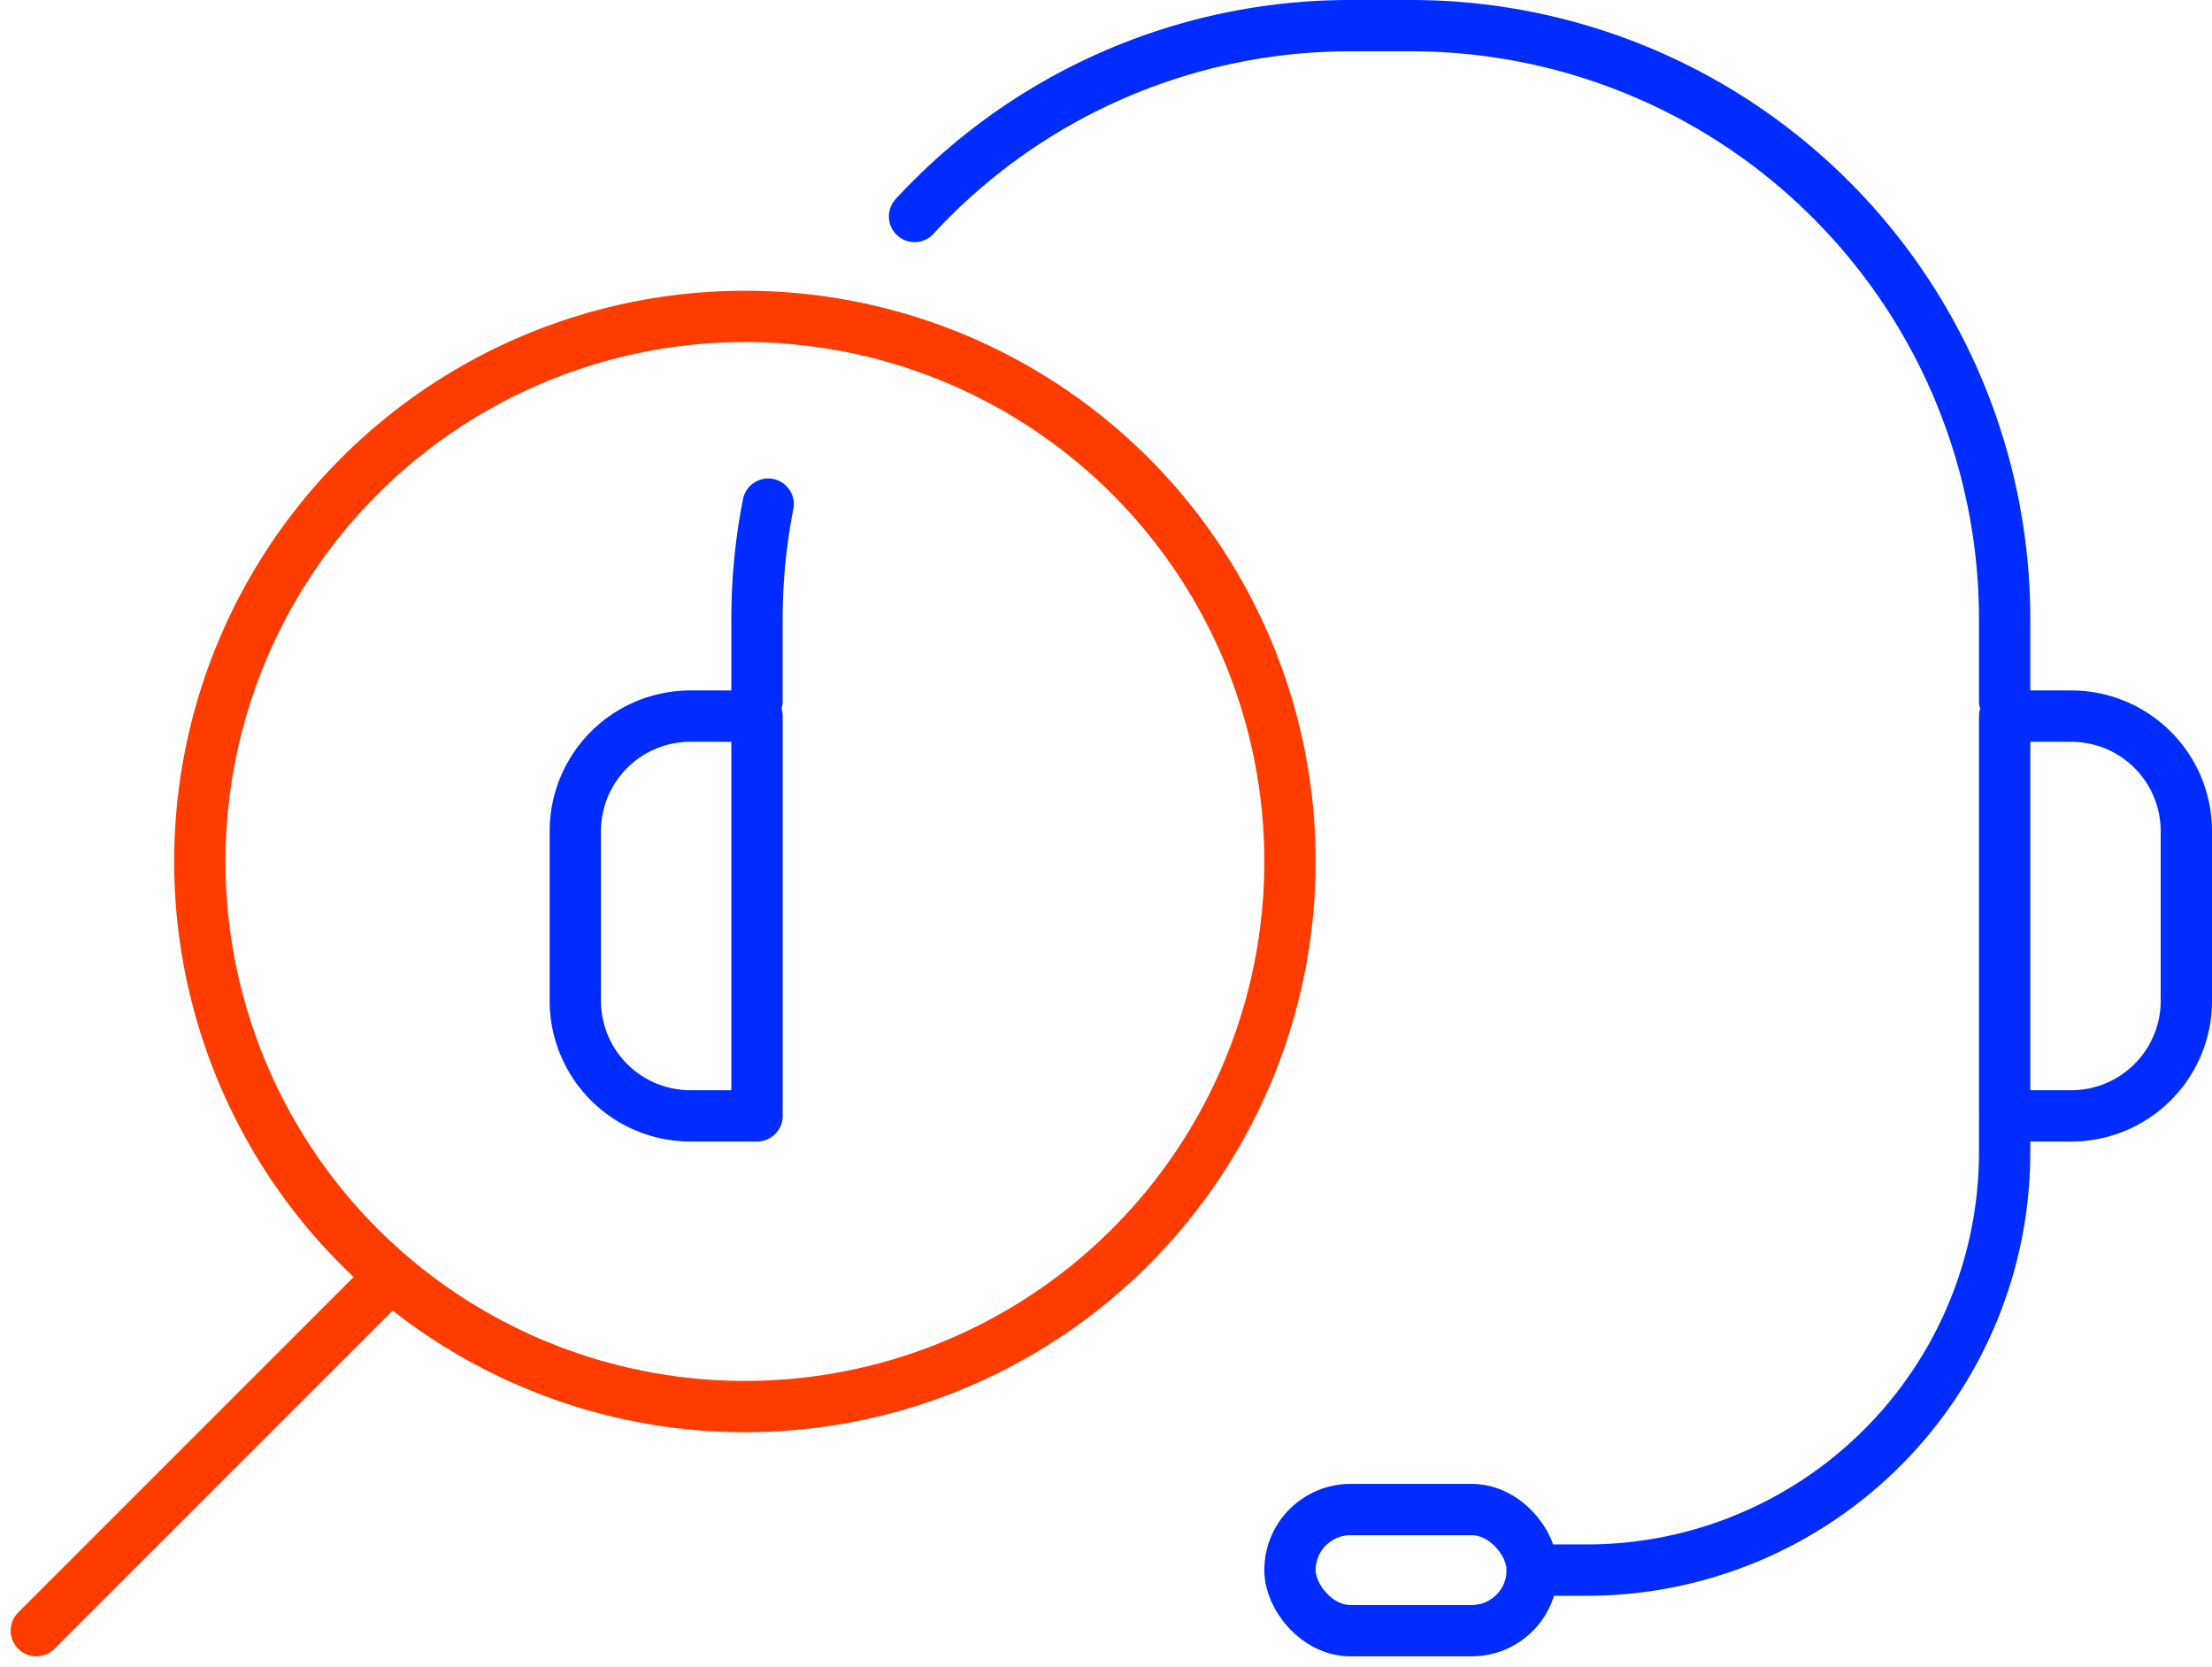
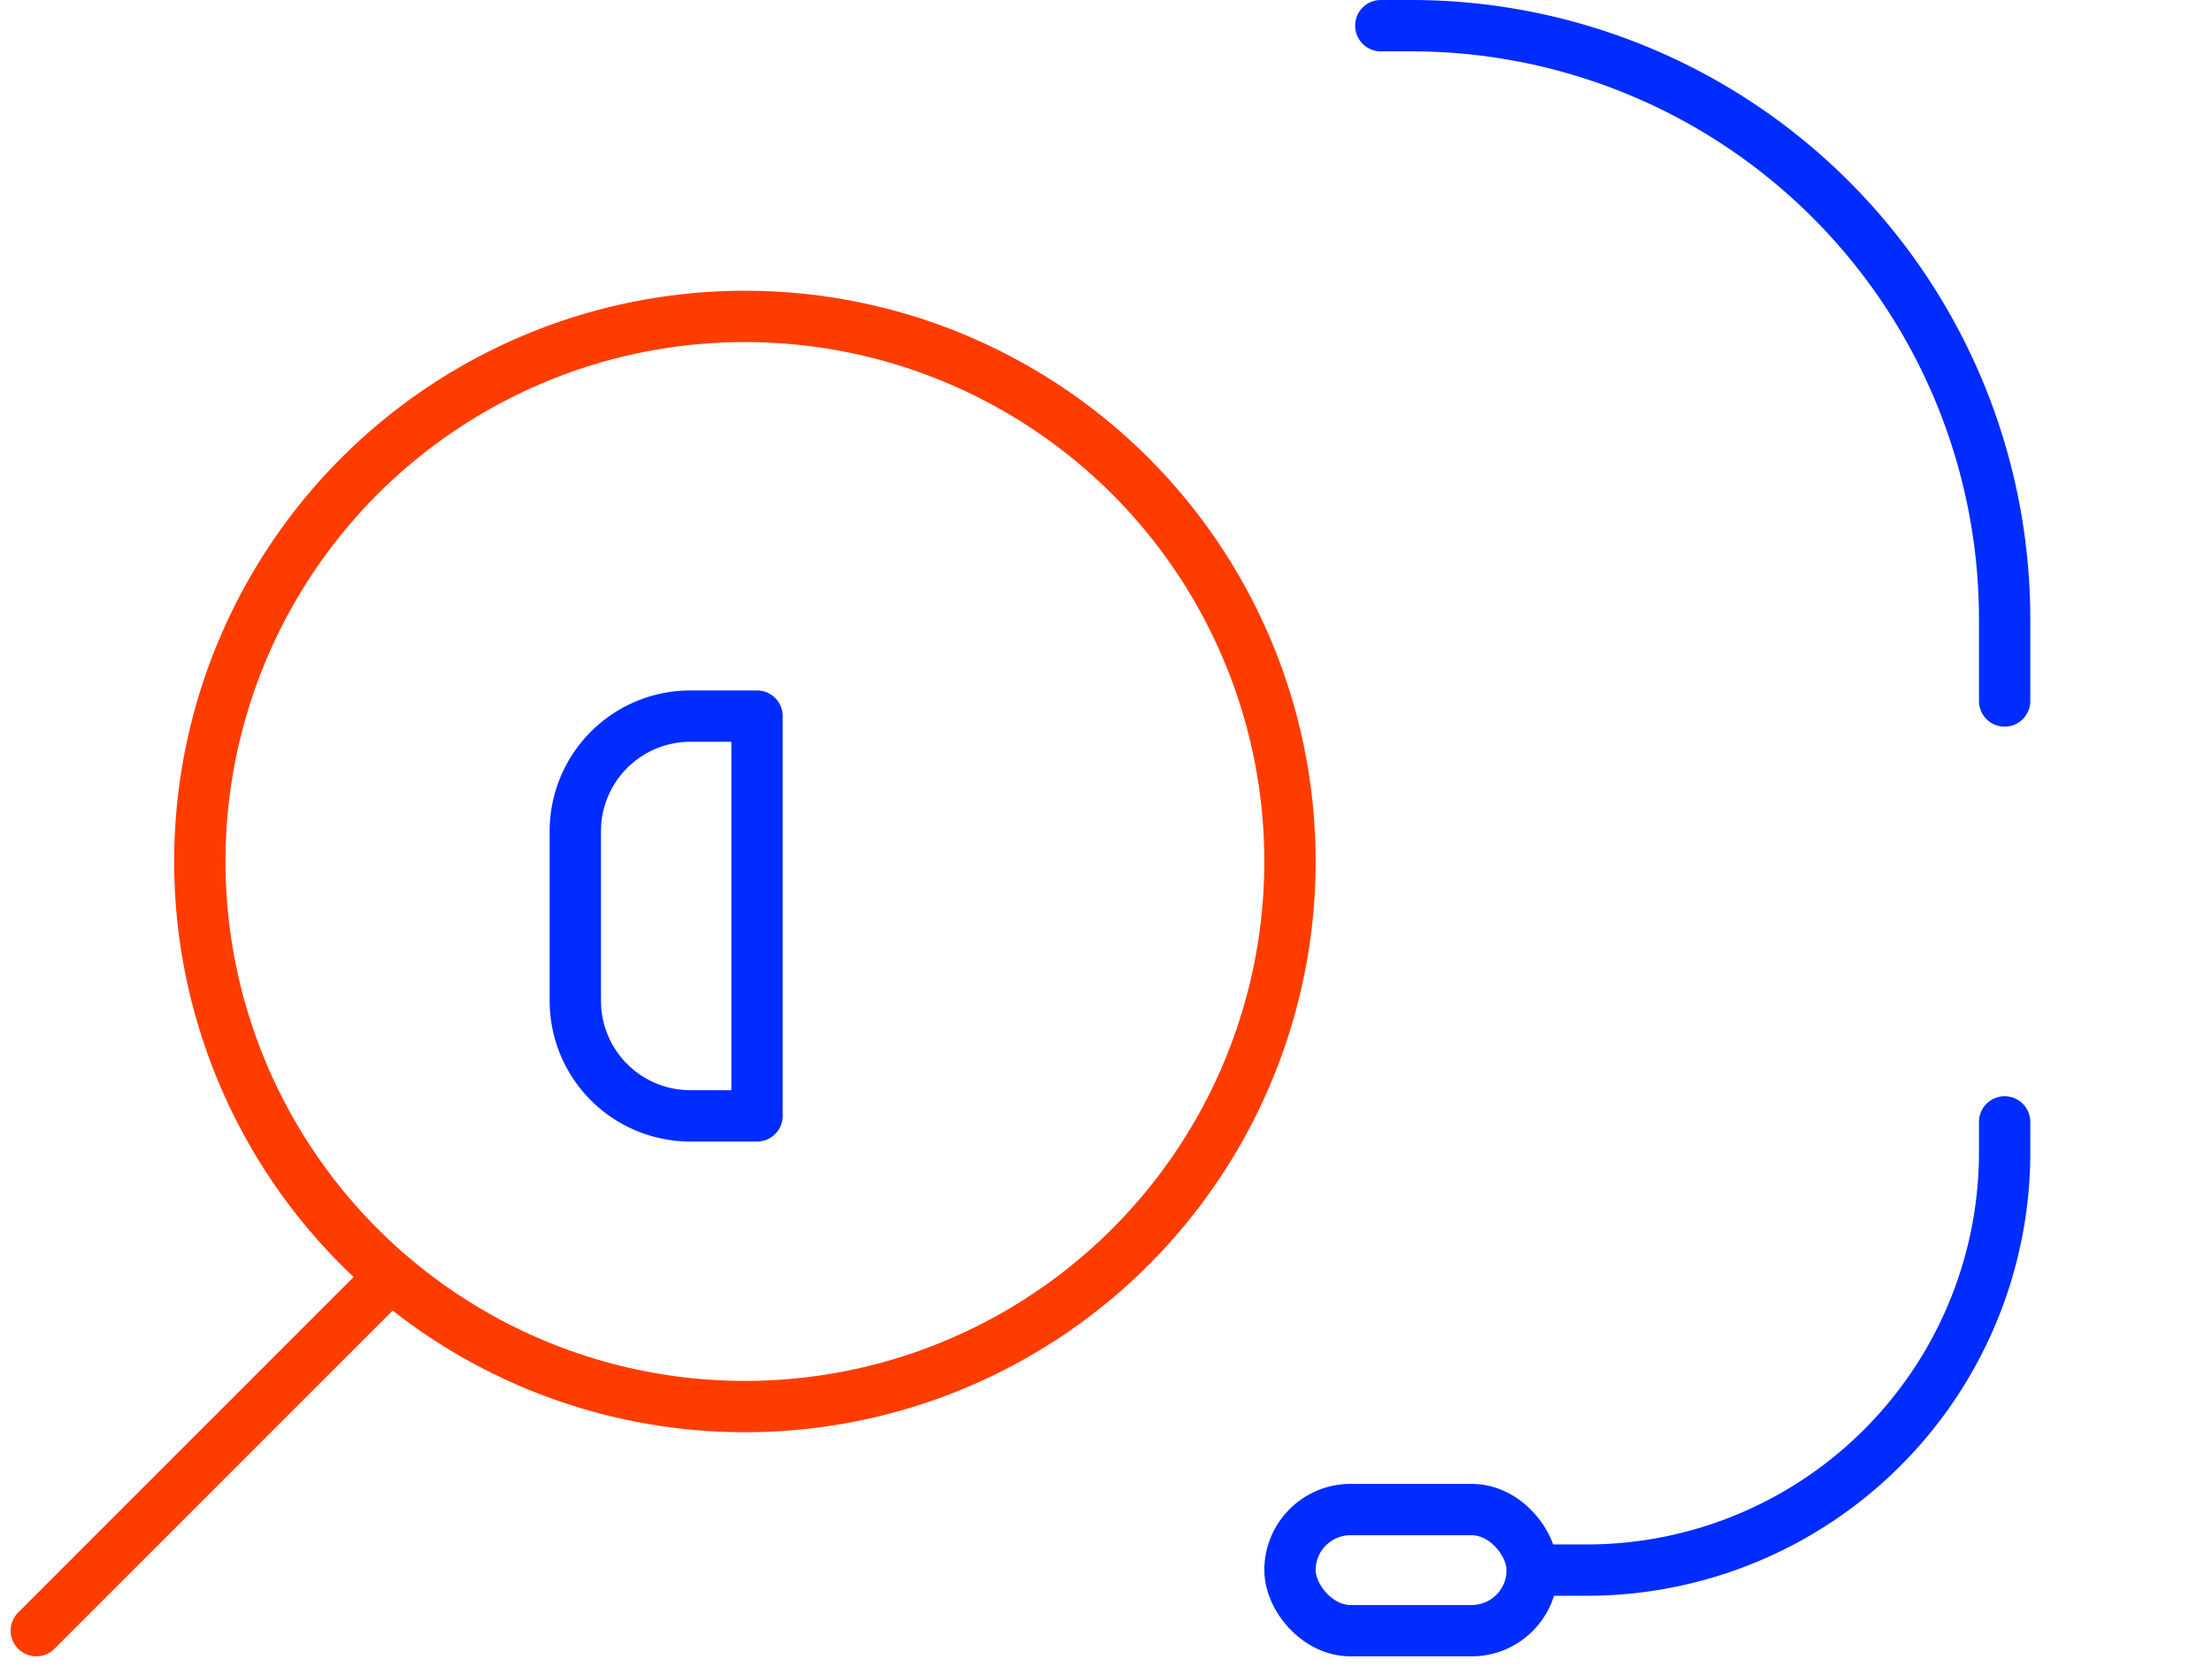
<svg xmlns="http://www.w3.org/2000/svg" width="215.478" height="162.381" viewBox="0 0 215.478 162.381">
  <g id="Service_" data-name="Service " transform="translate(3.535 2.5)">
    <path id="Path_129" data-name="Path 129" d="M290.768,73.783V65.818A57.818,57.818,0,0,0,232.95,8H230" transform="translate(-99.025 -8)" fill="none" stroke="#002cff" stroke-linecap="round" stroke-linejoin="round" stroke-width="5" />
-     <path id="Path_130" data-name="Path 130" d="M127,73.783V65.818a58.087,58.087,0,0,1,1.086-11.21M187.768,8h-2.95a57.663,57.663,0,0,0-42.47,18.584" transform="translate(-56.793 -8)" fill="none" stroke="#002cff" stroke-linecap="round" stroke-linejoin="round" stroke-width="5" />
-     <path id="Path_131" data-name="Path 131" d="M333,122h6.49a11.21,11.21,0,0,1,11.21,11.21v16.52a11.21,11.21,0,0,1-11.21,11.21H333Z" transform="translate(-141.256 -54.742)" fill="none" stroke="#002cff" stroke-linecap="round" stroke-linejoin="round" stroke-width="5" />
    <path id="Path_132" data-name="Path 132" d="M114.7,122h-6.49A11.21,11.21,0,0,0,97,133.21v16.52a11.21,11.21,0,0,0,11.21,11.21h6.49Z" transform="translate(-44.492 -54.742)" fill="none" stroke="#002cff" stroke-linecap="round" stroke-linejoin="round" stroke-width="5" />
    <path id="Path_133" data-name="Path 133" d="M301.018,189v2.95a40.708,40.708,0,0,1-40.709,40.709H255" transform="translate(-109.275 -82.213)" fill="none" stroke="#002cff" stroke-linecap="round" stroke-linejoin="round" stroke-width="5" />
    <rect id="Rectangle_14" data-name="Rectangle 14" width="23.599" height="11.8" rx="5.9" transform="translate(122.126 144.546)" fill="none" stroke="#002cff" stroke-linecap="round" stroke-linejoin="round" stroke-width="5" />
    <ellipse id="Ellipse_33" data-name="Ellipse 33" cx="53.098" cy="53.098" rx="53.098" ry="53.098" transform="translate(122.126 134.516) rotate(180)" fill="none" stroke="#ff3c00" stroke-linecap="round" stroke-linejoin="round" stroke-width="5" />
    <path id="Path_134" data-name="Path 134" d="M42.219,215,8,249.219" transform="translate(-8 -92.874)" fill="none" stroke="#ff3c00" stroke-linecap="round" stroke-linejoin="round" stroke-width="5" />
  </g>
</svg>